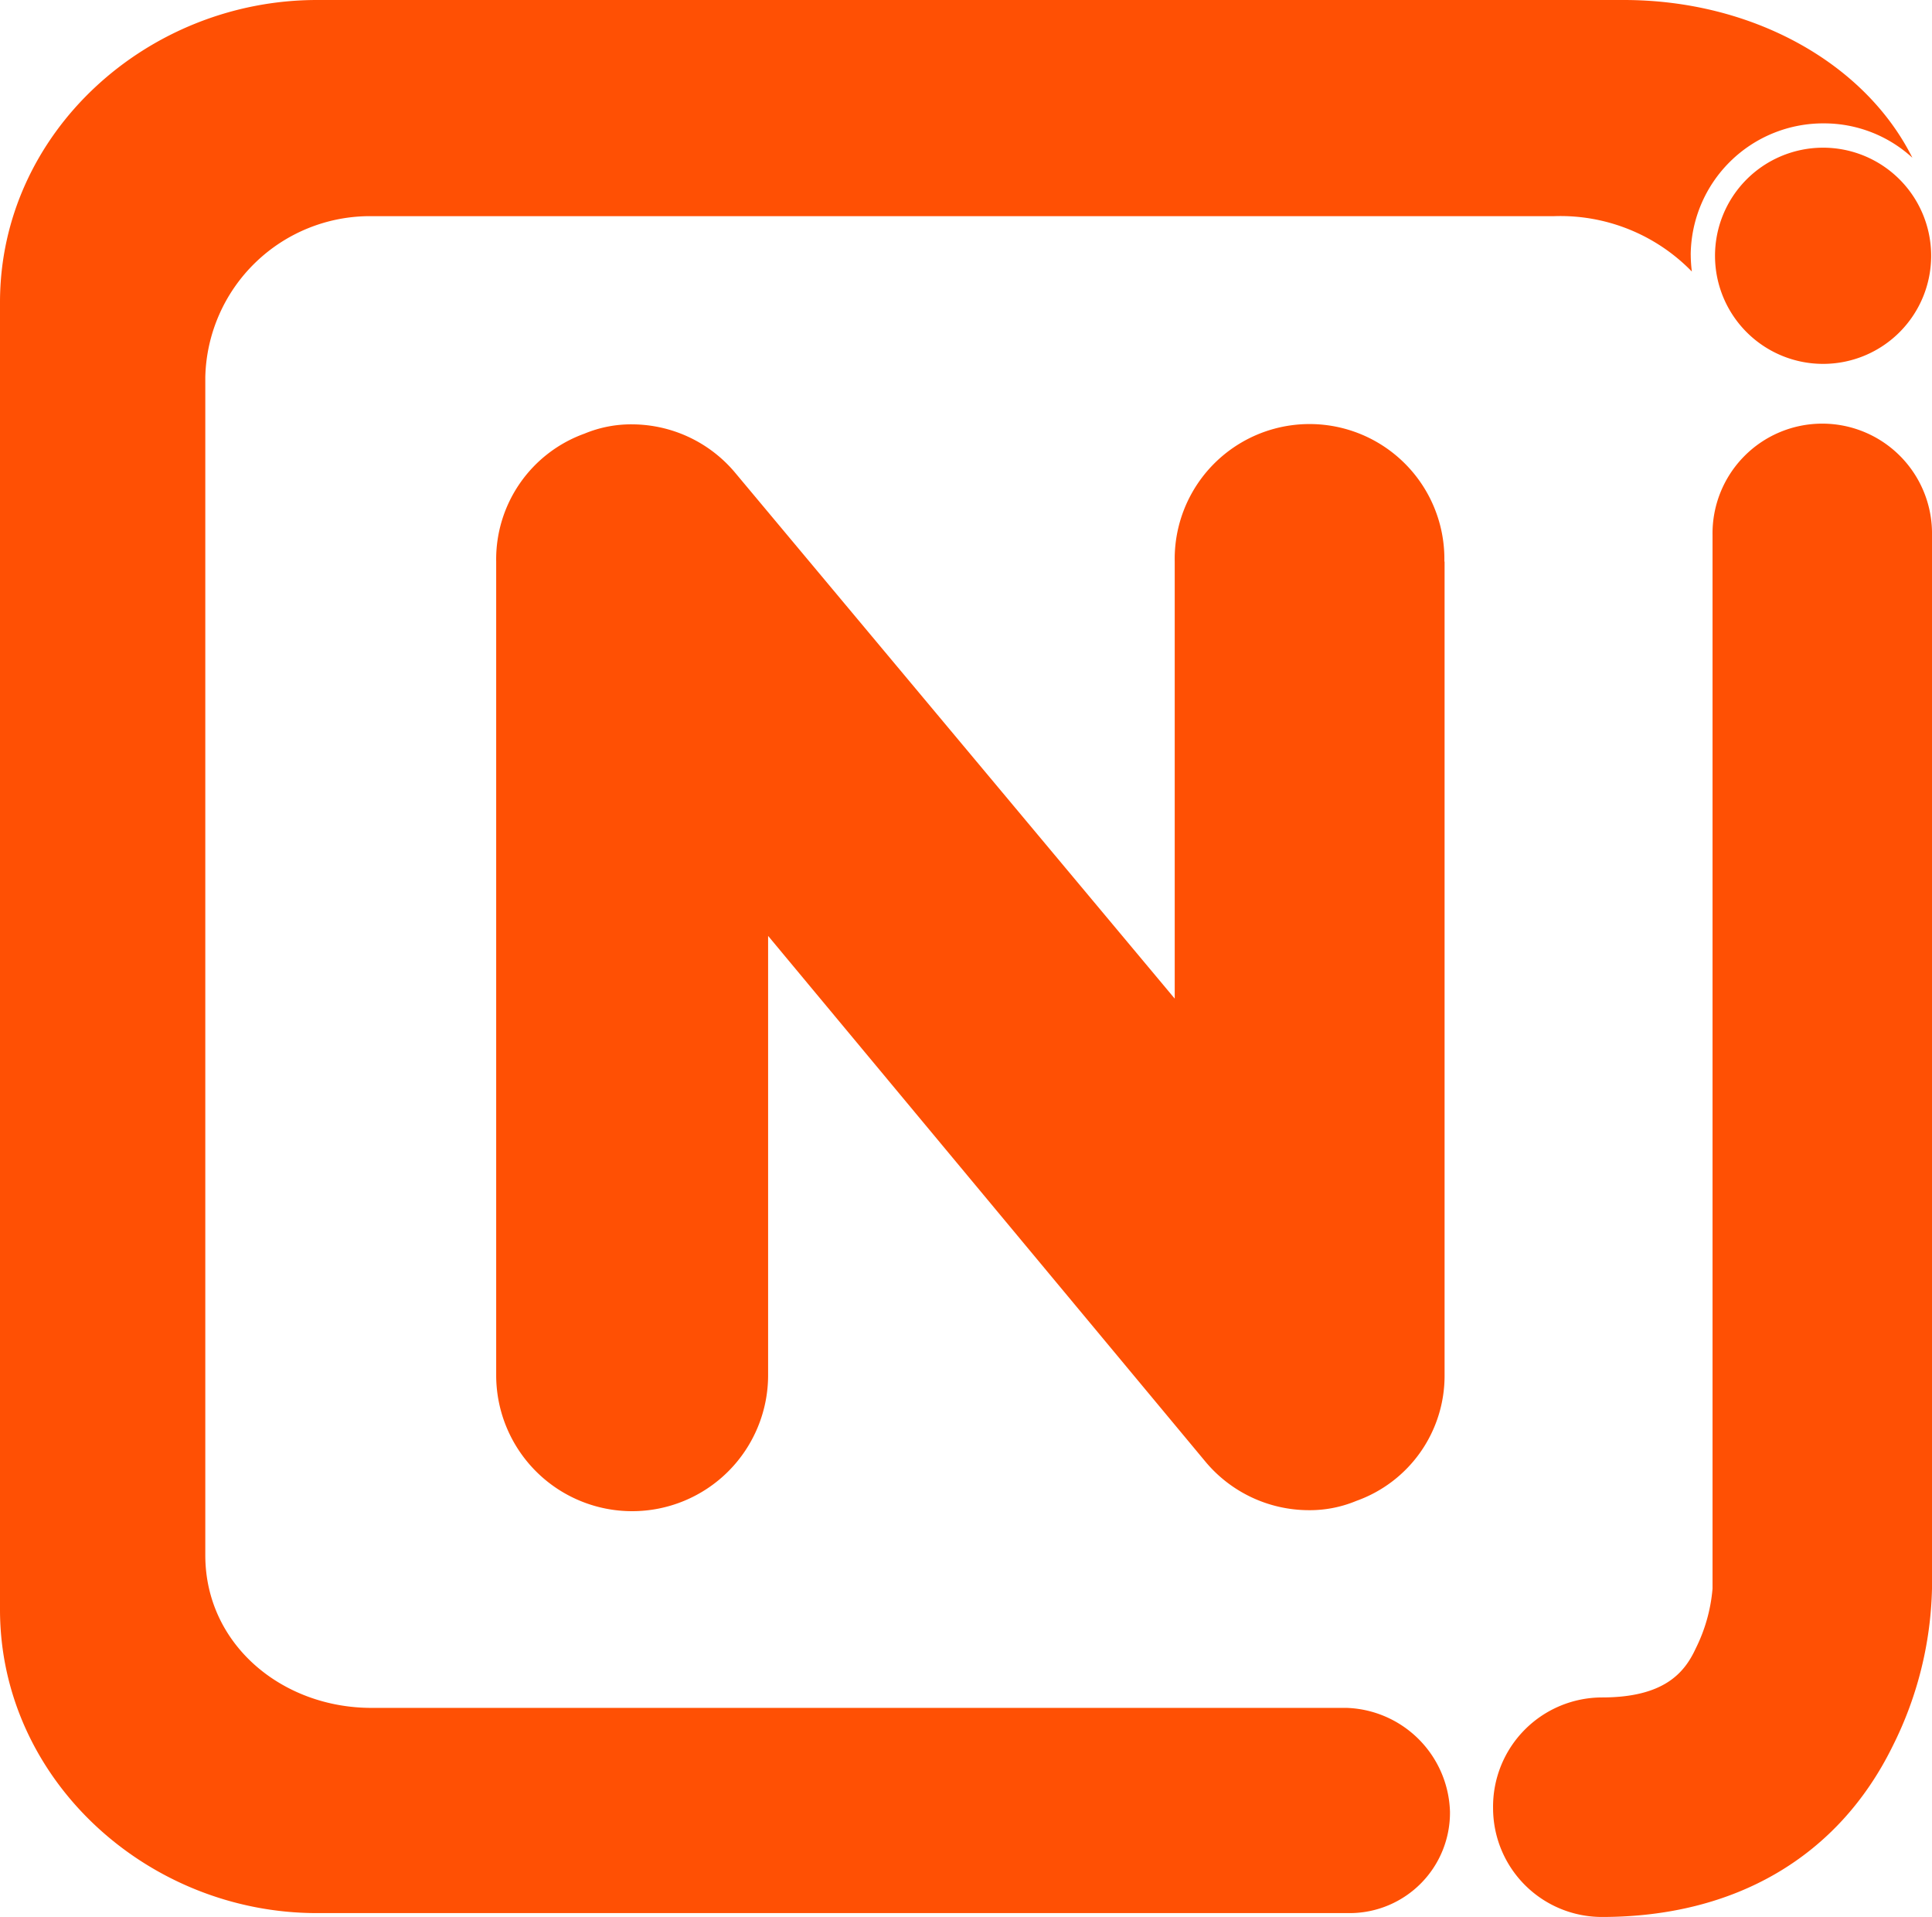
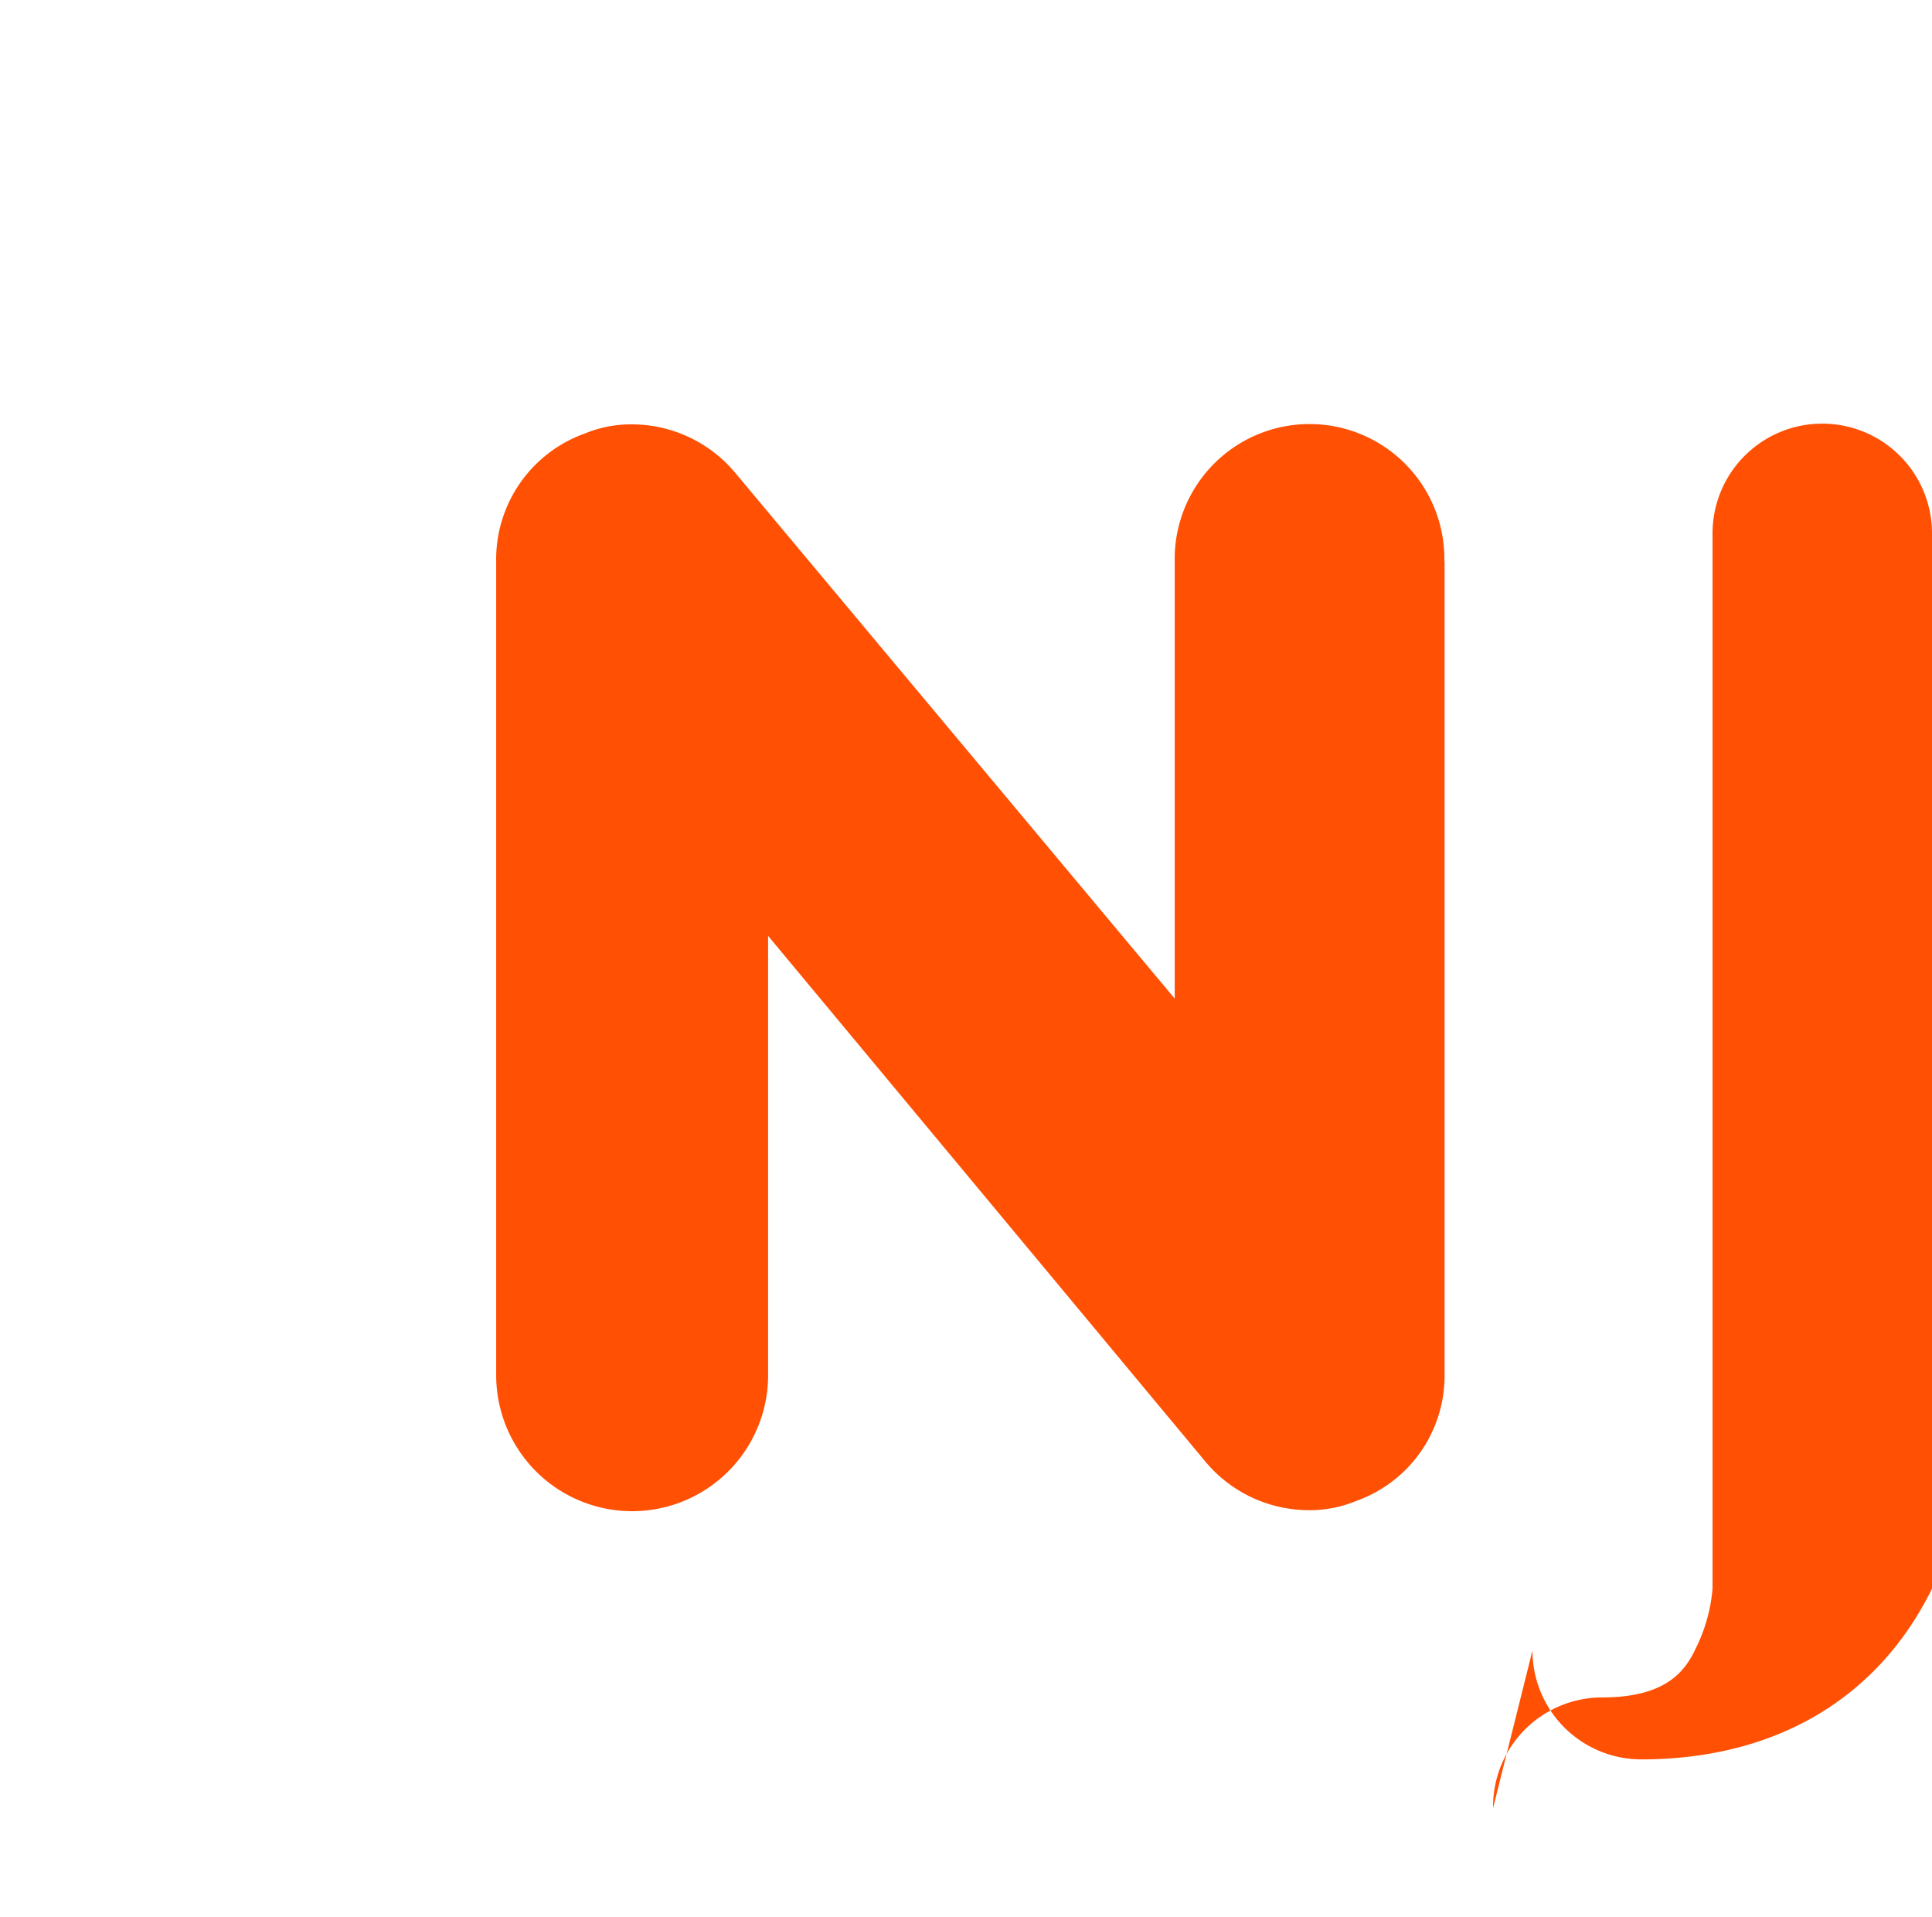
<svg xmlns="http://www.w3.org/2000/svg" id="icn-njoy-naranja" width="72.583" height="72" viewBox="0 0 72.583 72">
  <path id="Trazado_391" data-name="Trazado 391" d="M971.314,66.006V96.569A4.988,4.988,0,0,1,968,101.285a4.557,4.557,0,0,1-1.834.349A5.067,5.067,0,0,1,962.32,99.8L945.9,80.064v16.5a5.108,5.108,0,0,1-10.216,0V66.006A5.017,5.017,0,0,1,939,61.2a4.568,4.568,0,0,1,1.833-.349,5.069,5.069,0,0,1,3.843,1.834l16.5,19.735V66.006a5.066,5.066,0,1,1,10.13,0" transform="translate(-917.043 -44.912)" fill="#ff5004" />
-   <path id="Trazado_392" data-name="Trazado 392" d="M987.281,112.824a4.1,4.1,0,0,1,4.088-4.156c2.325,0,3.1-.917,3.522-1.833a6.185,6.185,0,0,0,.635-2.255V65.011a4.123,4.123,0,1,1,8.245,0v39.57a13.849,13.849,0,0,1-1.48,5.919c-2.044,4.158-5.92,6.413-10.922,6.413a4.09,4.09,0,0,1-4.088-4.088" transform="translate(-931.188 -44.912)" fill="#ff5004" />
-   <path id="Trazado_393" data-name="Trazado 393" d="M973.518,48.458a4.978,4.978,0,0,1,5.012-4.933,4.909,4.909,0,0,1,3.316,1.291c-1.786-3.57-6.024-5.925-10.838-5.925h-49.1c-6.376,0-11.908,4.981-11.908,11.356v49.1c0,6.376,5.532,11.4,11.908,11.4h38.827a3.771,3.771,0,0,0,3.739-3.808,4.02,4.02,0,0,0-3.879-3.9H923.955c-3.353,0-6.242-2.379-6.242-5.733V53.046a6.19,6.19,0,0,1,6.242-6.036h44.434a6.89,6.89,0,0,1,5.172,2.08,5.188,5.188,0,0,1-.042-.632" transform="translate(-910 -38.891)" fill="#ff5004" />
-   <path id="Trazado_394" data-name="Trazado 394" d="M1002.863,54.653a4.06,4.06,0,1,1,4.026-4.094,4.058,4.058,0,0,1-4.026,4.094" transform="translate(-934.338 -40.986)" fill="#ff5004" />
+   <path id="Trazado_392" data-name="Trazado 392" d="M987.281,112.824a4.1,4.1,0,0,1,4.088-4.156c2.325,0,3.1-.917,3.522-1.833a6.185,6.185,0,0,0,.635-2.255V65.011a4.123,4.123,0,1,1,8.245,0v39.57c-2.044,4.158-5.92,6.413-10.922,6.413a4.09,4.09,0,0,1-4.088-4.088" transform="translate(-931.188 -44.912)" fill="#ff5004" />
</svg>